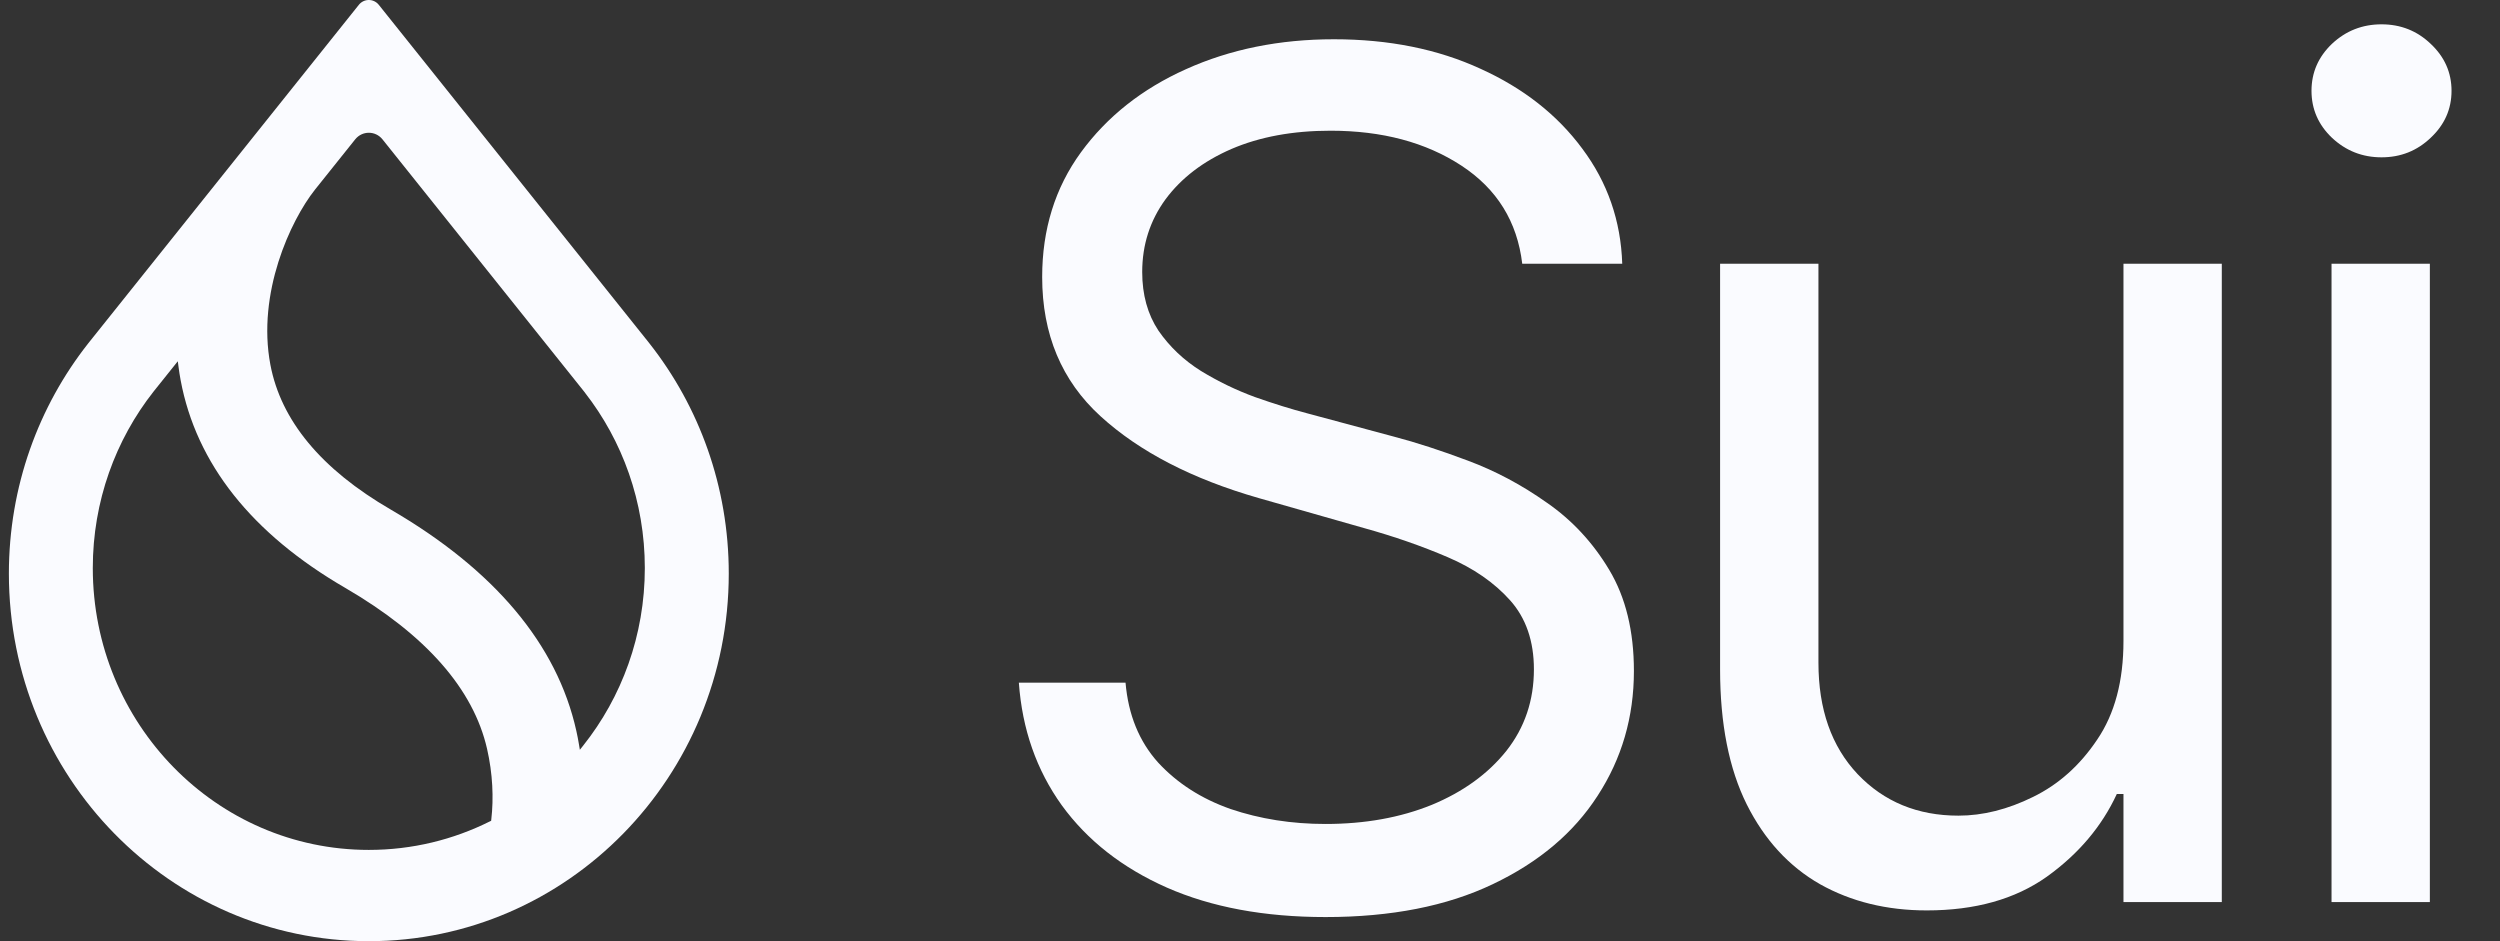
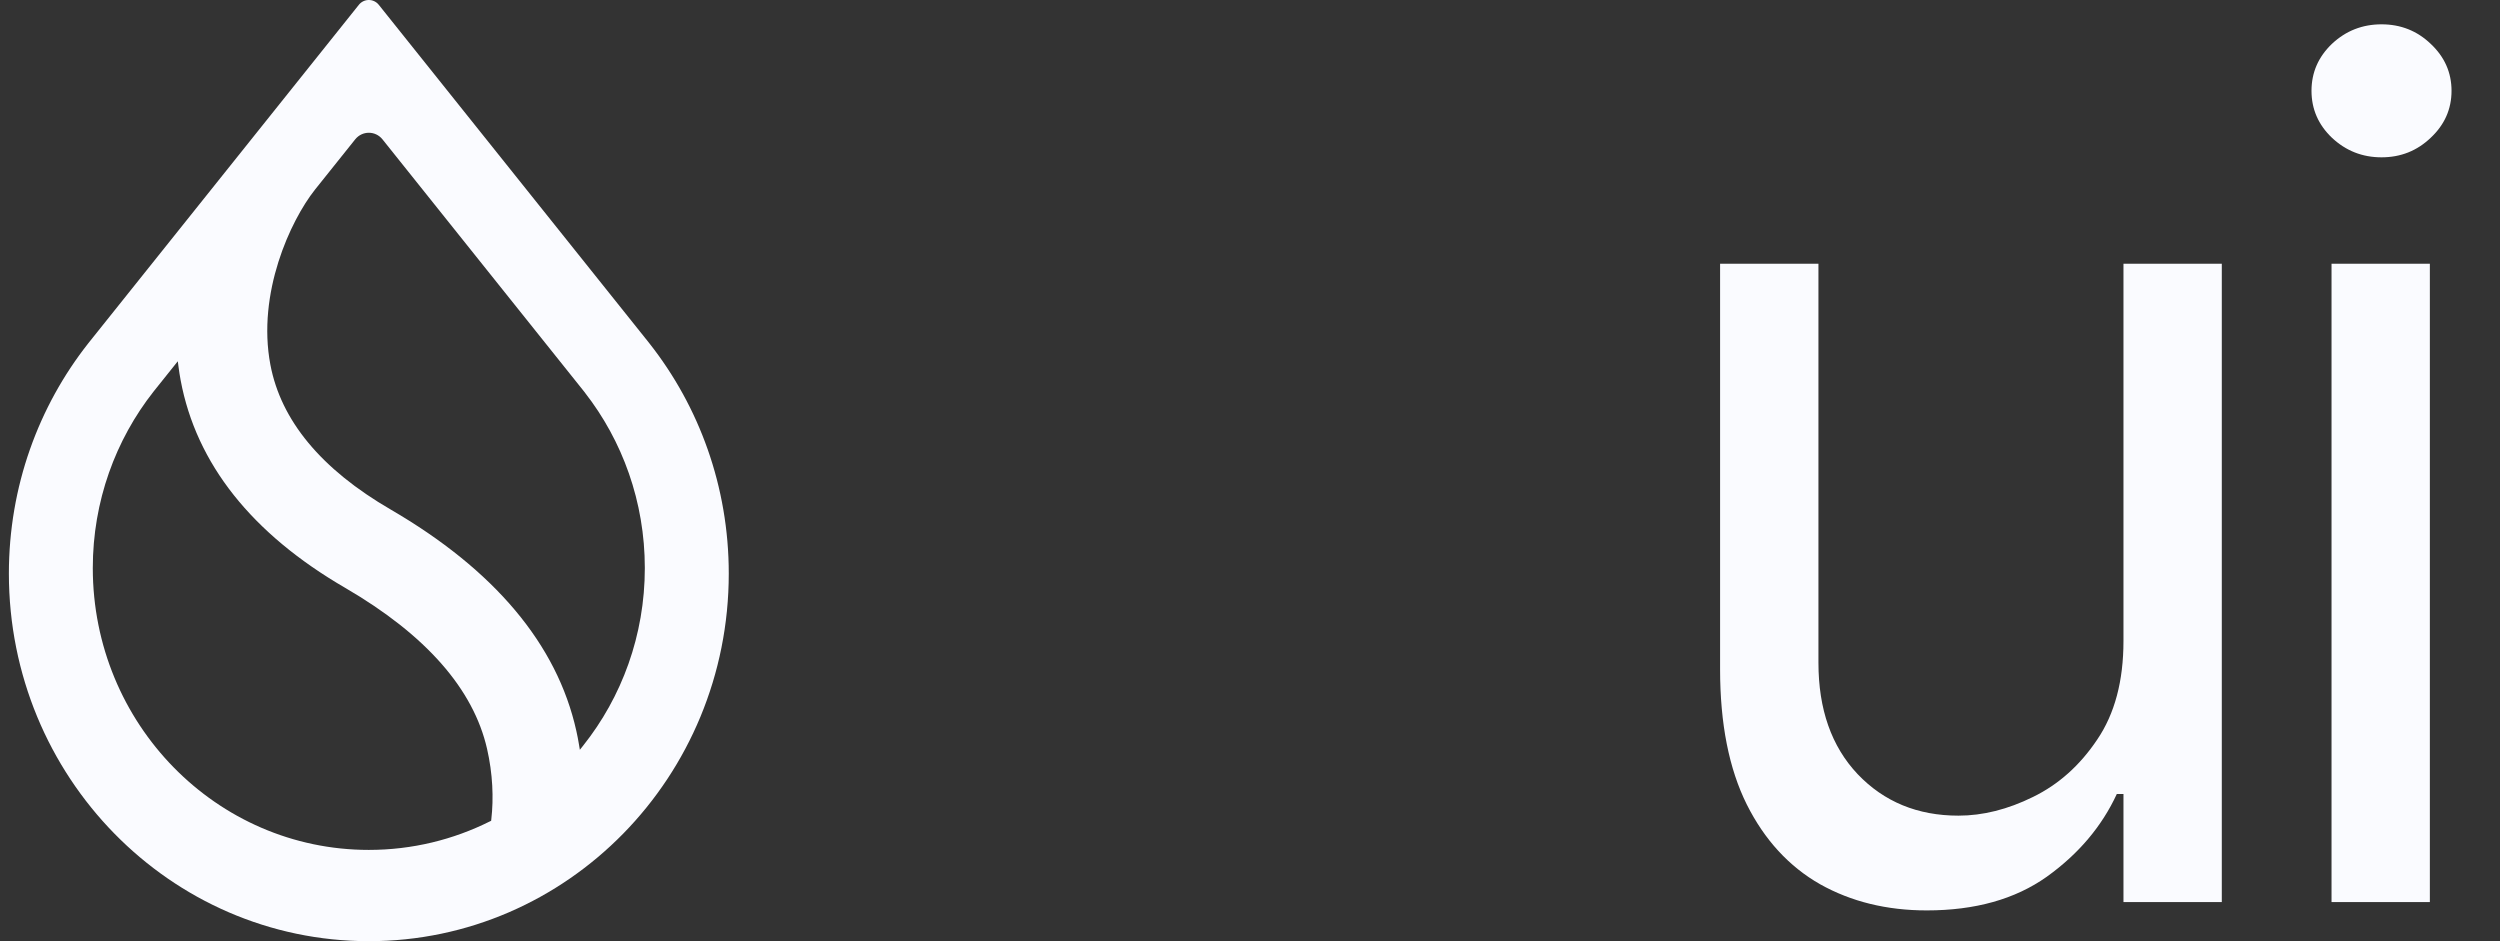
<svg xmlns="http://www.w3.org/2000/svg" width="85" height="32" viewBox="0 0 85 32" fill="none">
  <rect x="0" y="0" width="85" height="32" fill="#333333" stroke="none" />
  <g clip-path="url(#clip0_192_18805)">
    <path fill-rule="evenodd" clip-rule="evenodd" d="M19.886 13.346L19.885 13.347C21.162 14.984 21.924 17.058 21.924 19.313C21.924 21.601 21.139 23.703 19.828 25.351L19.715 25.493L19.685 25.312C19.66 25.159 19.63 25.004 19.595 24.848C18.939 21.9 16.802 19.372 13.285 17.325C10.909 15.947 9.55 14.287 9.193 12.401C8.962 11.181 9.134 9.957 9.465 8.907C9.796 7.859 10.289 6.98 10.707 6.451L12.076 4.739C12.316 4.439 12.765 4.439 13.005 4.739L19.886 13.346ZM22.05 11.636L12.879 0.164C12.704 -0.055 12.376 -0.055 12.201 0.164L3.03 11.636L3 11.674C1.312 13.816 0.302 16.539 0.302 19.502C0.302 26.404 5.781 32 12.54 32C19.299 32 24.778 26.404 24.778 19.502C24.778 16.539 23.768 13.816 22.08 11.674L22.05 11.636ZM5.224 13.309L6.045 12.283L6.07 12.472C6.089 12.622 6.113 12.773 6.141 12.924C6.672 15.773 8.568 18.148 11.738 19.988C14.494 21.592 16.098 23.437 16.56 25.46C16.753 26.305 16.788 27.135 16.704 27.862L16.699 27.907L16.659 27.926C15.415 28.548 14.017 28.897 12.54 28.897C7.357 28.897 3.155 24.606 3.155 19.313C3.155 17.04 3.93 14.952 5.224 13.309Z" fill="#FAFBFF" />
  </g>
-   <path d="M51.756 8.966C51.586 7.534 50.896 6.423 49.688 5.631C48.478 4.84 46.995 4.444 45.239 4.444C43.954 4.444 42.83 4.652 41.867 5.066C40.913 5.481 40.166 6.05 39.628 6.776C39.099 7.501 38.835 8.326 38.835 9.249C38.835 10.021 39.019 10.685 39.387 11.241C39.765 11.788 40.247 12.245 40.832 12.612C41.418 12.97 42.032 13.267 42.674 13.502C43.316 13.728 43.907 13.912 44.445 14.053L47.392 14.845C48.148 15.043 48.988 15.316 49.914 15.664C50.849 16.013 51.742 16.489 52.592 17.091C53.451 17.685 54.16 18.448 54.717 19.381C55.274 20.313 55.553 21.458 55.553 22.814C55.553 24.378 55.142 25.791 54.32 27.054C53.508 28.316 52.318 29.319 50.75 30.064C49.191 30.808 47.298 31.18 45.069 31.18C42.991 31.18 41.191 30.846 39.671 30.177C38.159 29.508 36.969 28.575 36.1 27.379C35.241 26.182 34.754 24.793 34.641 23.21H38.268C38.362 24.303 38.731 25.207 39.373 25.923C40.025 26.63 40.846 27.157 41.838 27.506C42.84 27.845 43.916 28.015 45.069 28.015C46.41 28.015 47.614 27.798 48.681 27.365C49.749 26.922 50.594 26.309 51.218 25.528C51.841 24.736 52.153 23.813 52.153 22.758C52.153 21.797 51.883 21.015 51.345 20.412C50.807 19.809 50.098 19.319 49.22 18.943C48.341 18.566 47.392 18.236 46.372 17.953L42.802 16.936C40.535 16.286 38.74 15.358 37.418 14.152C36.096 12.946 35.434 11.368 35.434 9.418C35.434 7.798 35.873 6.385 36.752 5.179C37.64 3.964 38.83 3.022 40.322 2.353C41.824 1.675 43.501 1.335 45.352 1.335C47.222 1.335 48.885 1.67 50.339 2.339C51.794 2.998 52.946 3.903 53.796 5.052C54.656 6.201 55.109 7.506 55.156 8.966H51.756Z" fill="#FAFBFF" />
  <path d="M72.198 21.797V8.966H75.541V30.671H72.198V26.997H71.971C71.461 28.1 70.667 29.037 69.591 29.809C68.514 30.573 67.154 30.954 65.51 30.954C64.15 30.954 62.941 30.657 61.883 30.064C60.825 29.461 59.994 28.556 59.39 27.351C58.785 26.135 58.483 24.605 58.483 22.758V8.966H61.827V22.532C61.827 24.115 62.27 25.377 63.158 26.319C64.055 27.261 65.198 27.732 66.587 27.732C67.418 27.732 68.263 27.52 69.123 27.096C69.992 26.672 70.719 26.022 71.305 25.146C71.9 24.27 72.198 23.154 72.198 21.797Z" fill="#FAFBFF" />
  <path d="M79.272 30.671V8.966H82.615V30.671H79.272ZM80.972 5.349C80.32 5.349 79.758 5.127 79.286 4.684C78.823 4.242 78.591 3.709 78.591 3.088C78.591 2.466 78.823 1.934 79.286 1.491C79.758 1.048 80.32 0.827 80.972 0.827C81.624 0.827 82.181 1.048 82.644 1.491C83.116 1.934 83.352 2.466 83.352 3.088C83.352 3.709 83.116 4.242 82.644 4.684C82.181 5.127 81.624 5.349 80.972 5.349Z" fill="#FAFBFF" />
  <defs>
    <clipPath id="clip0_192_18805">
      <rect width="25.2" height="32" fill="white" transform="translate(0.302)" />
    </clipPath>
  </defs>
</svg>